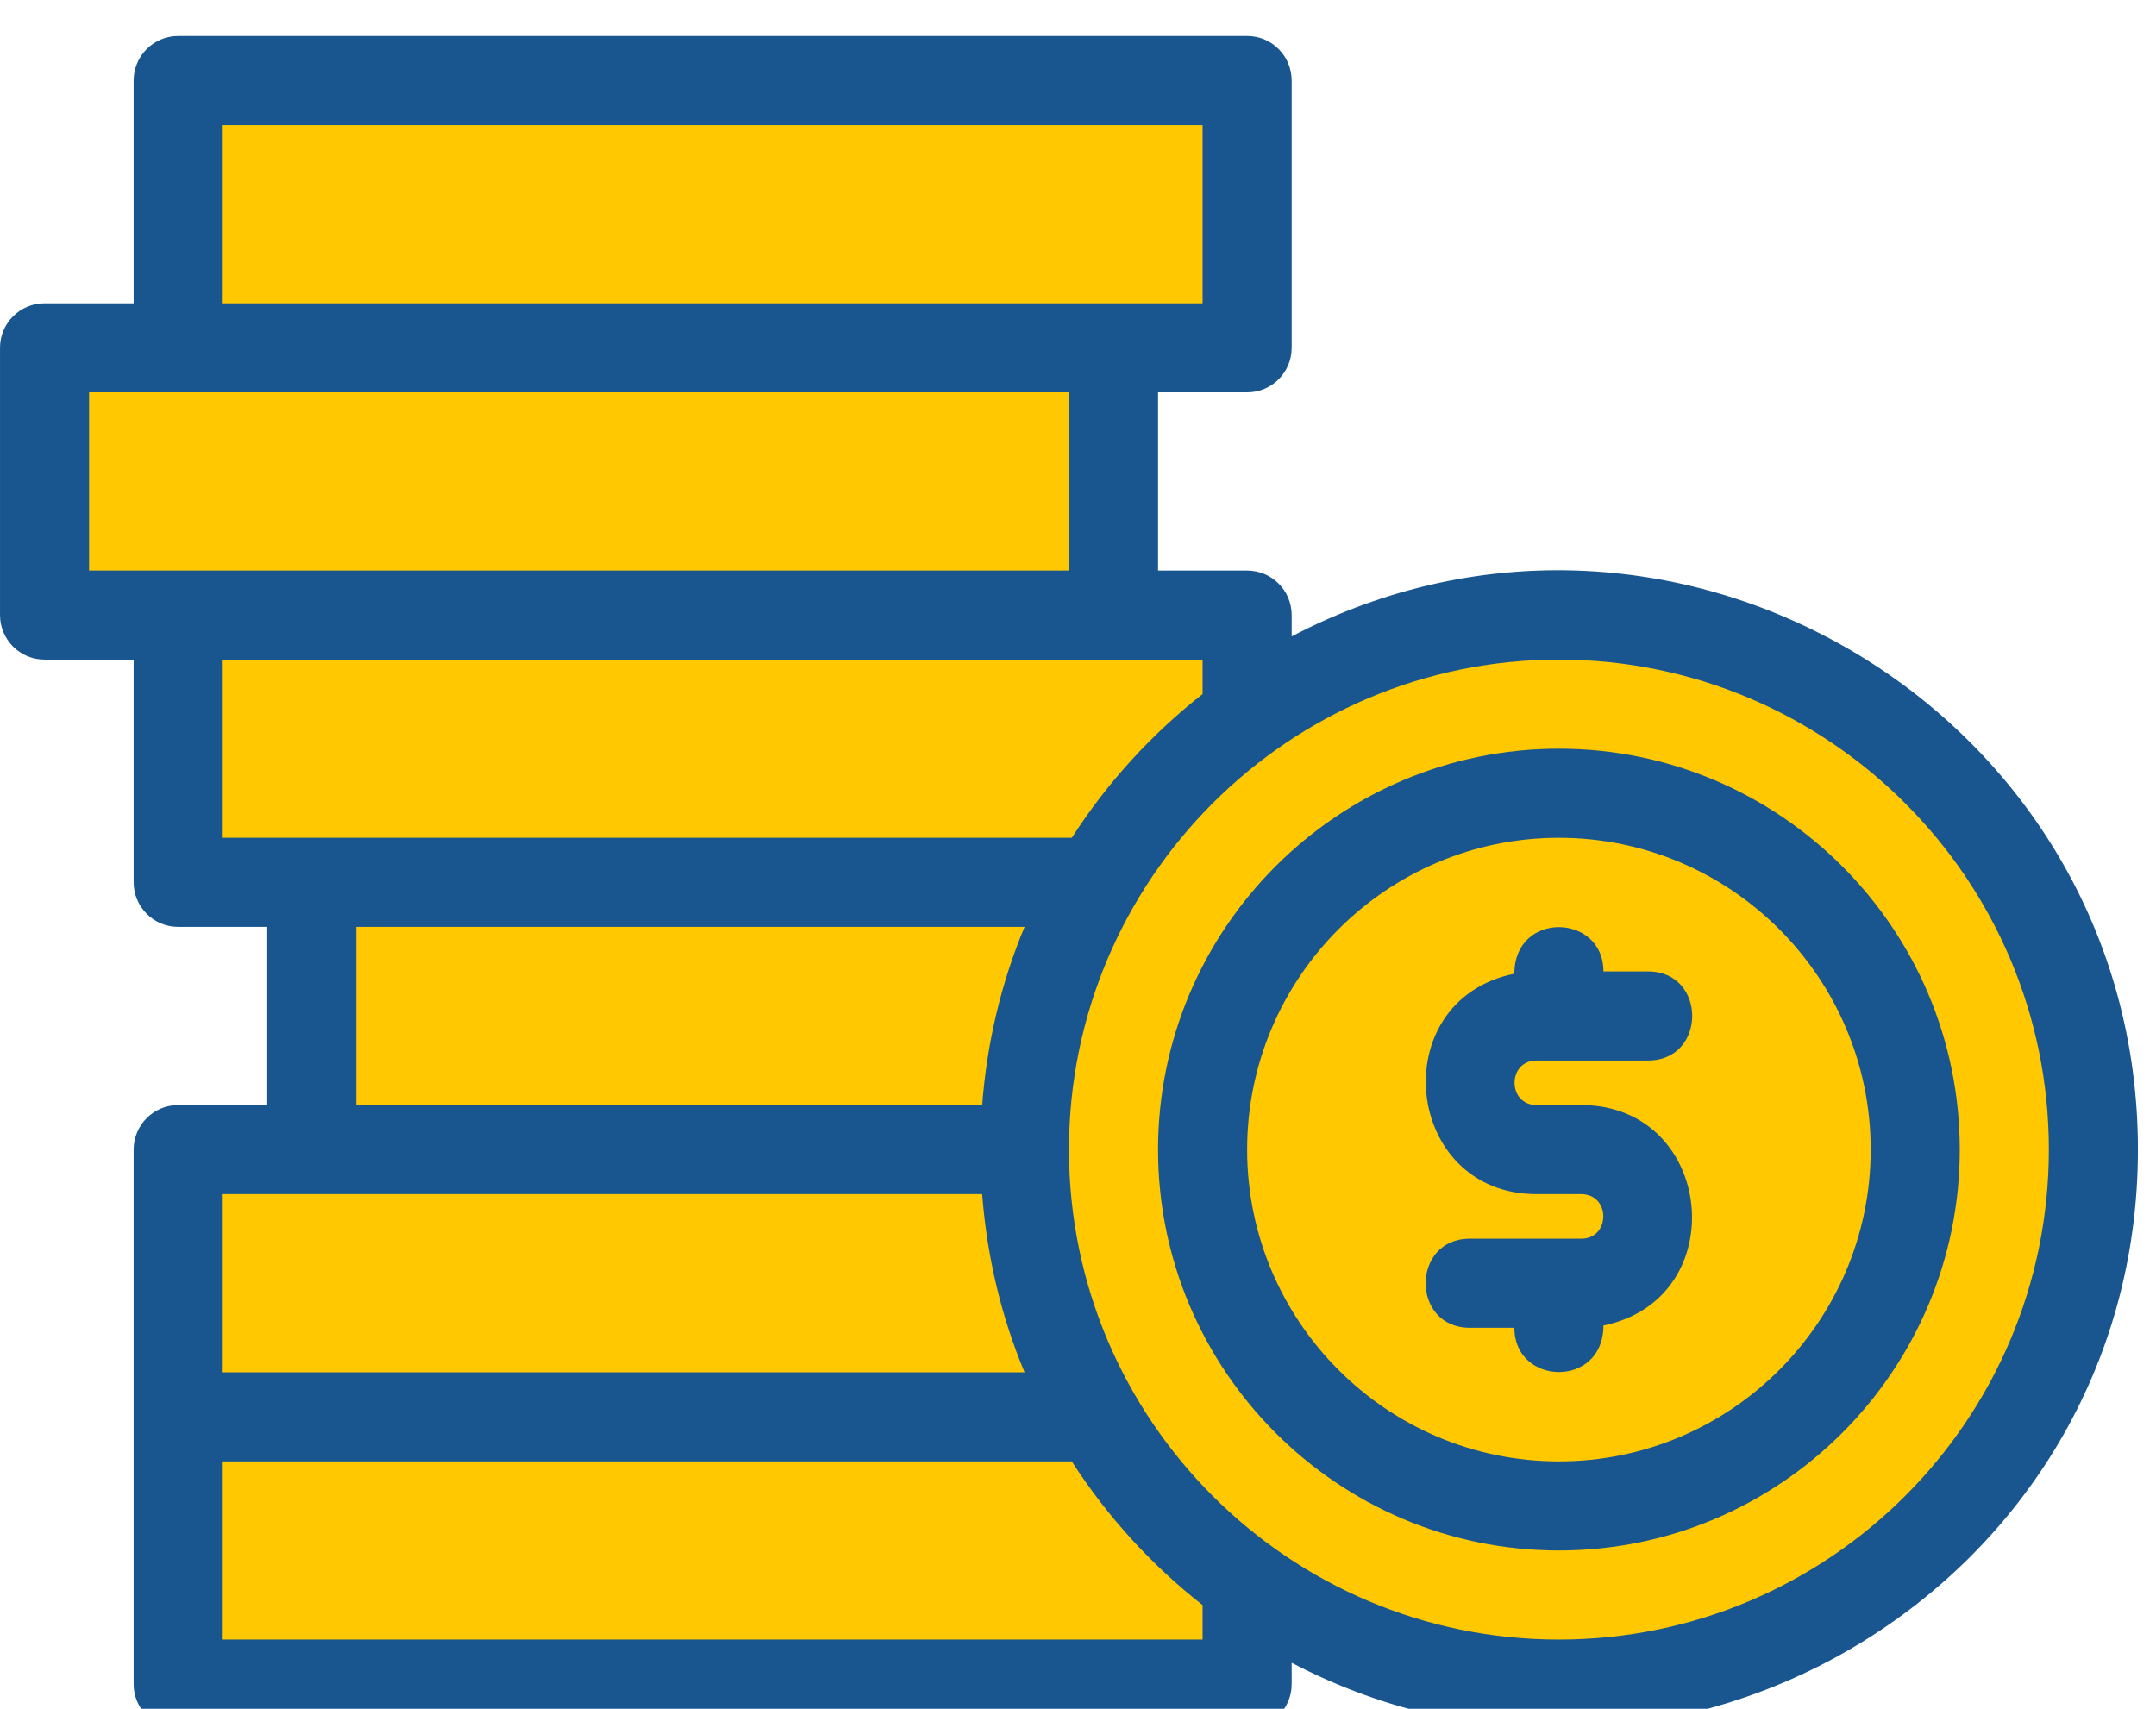
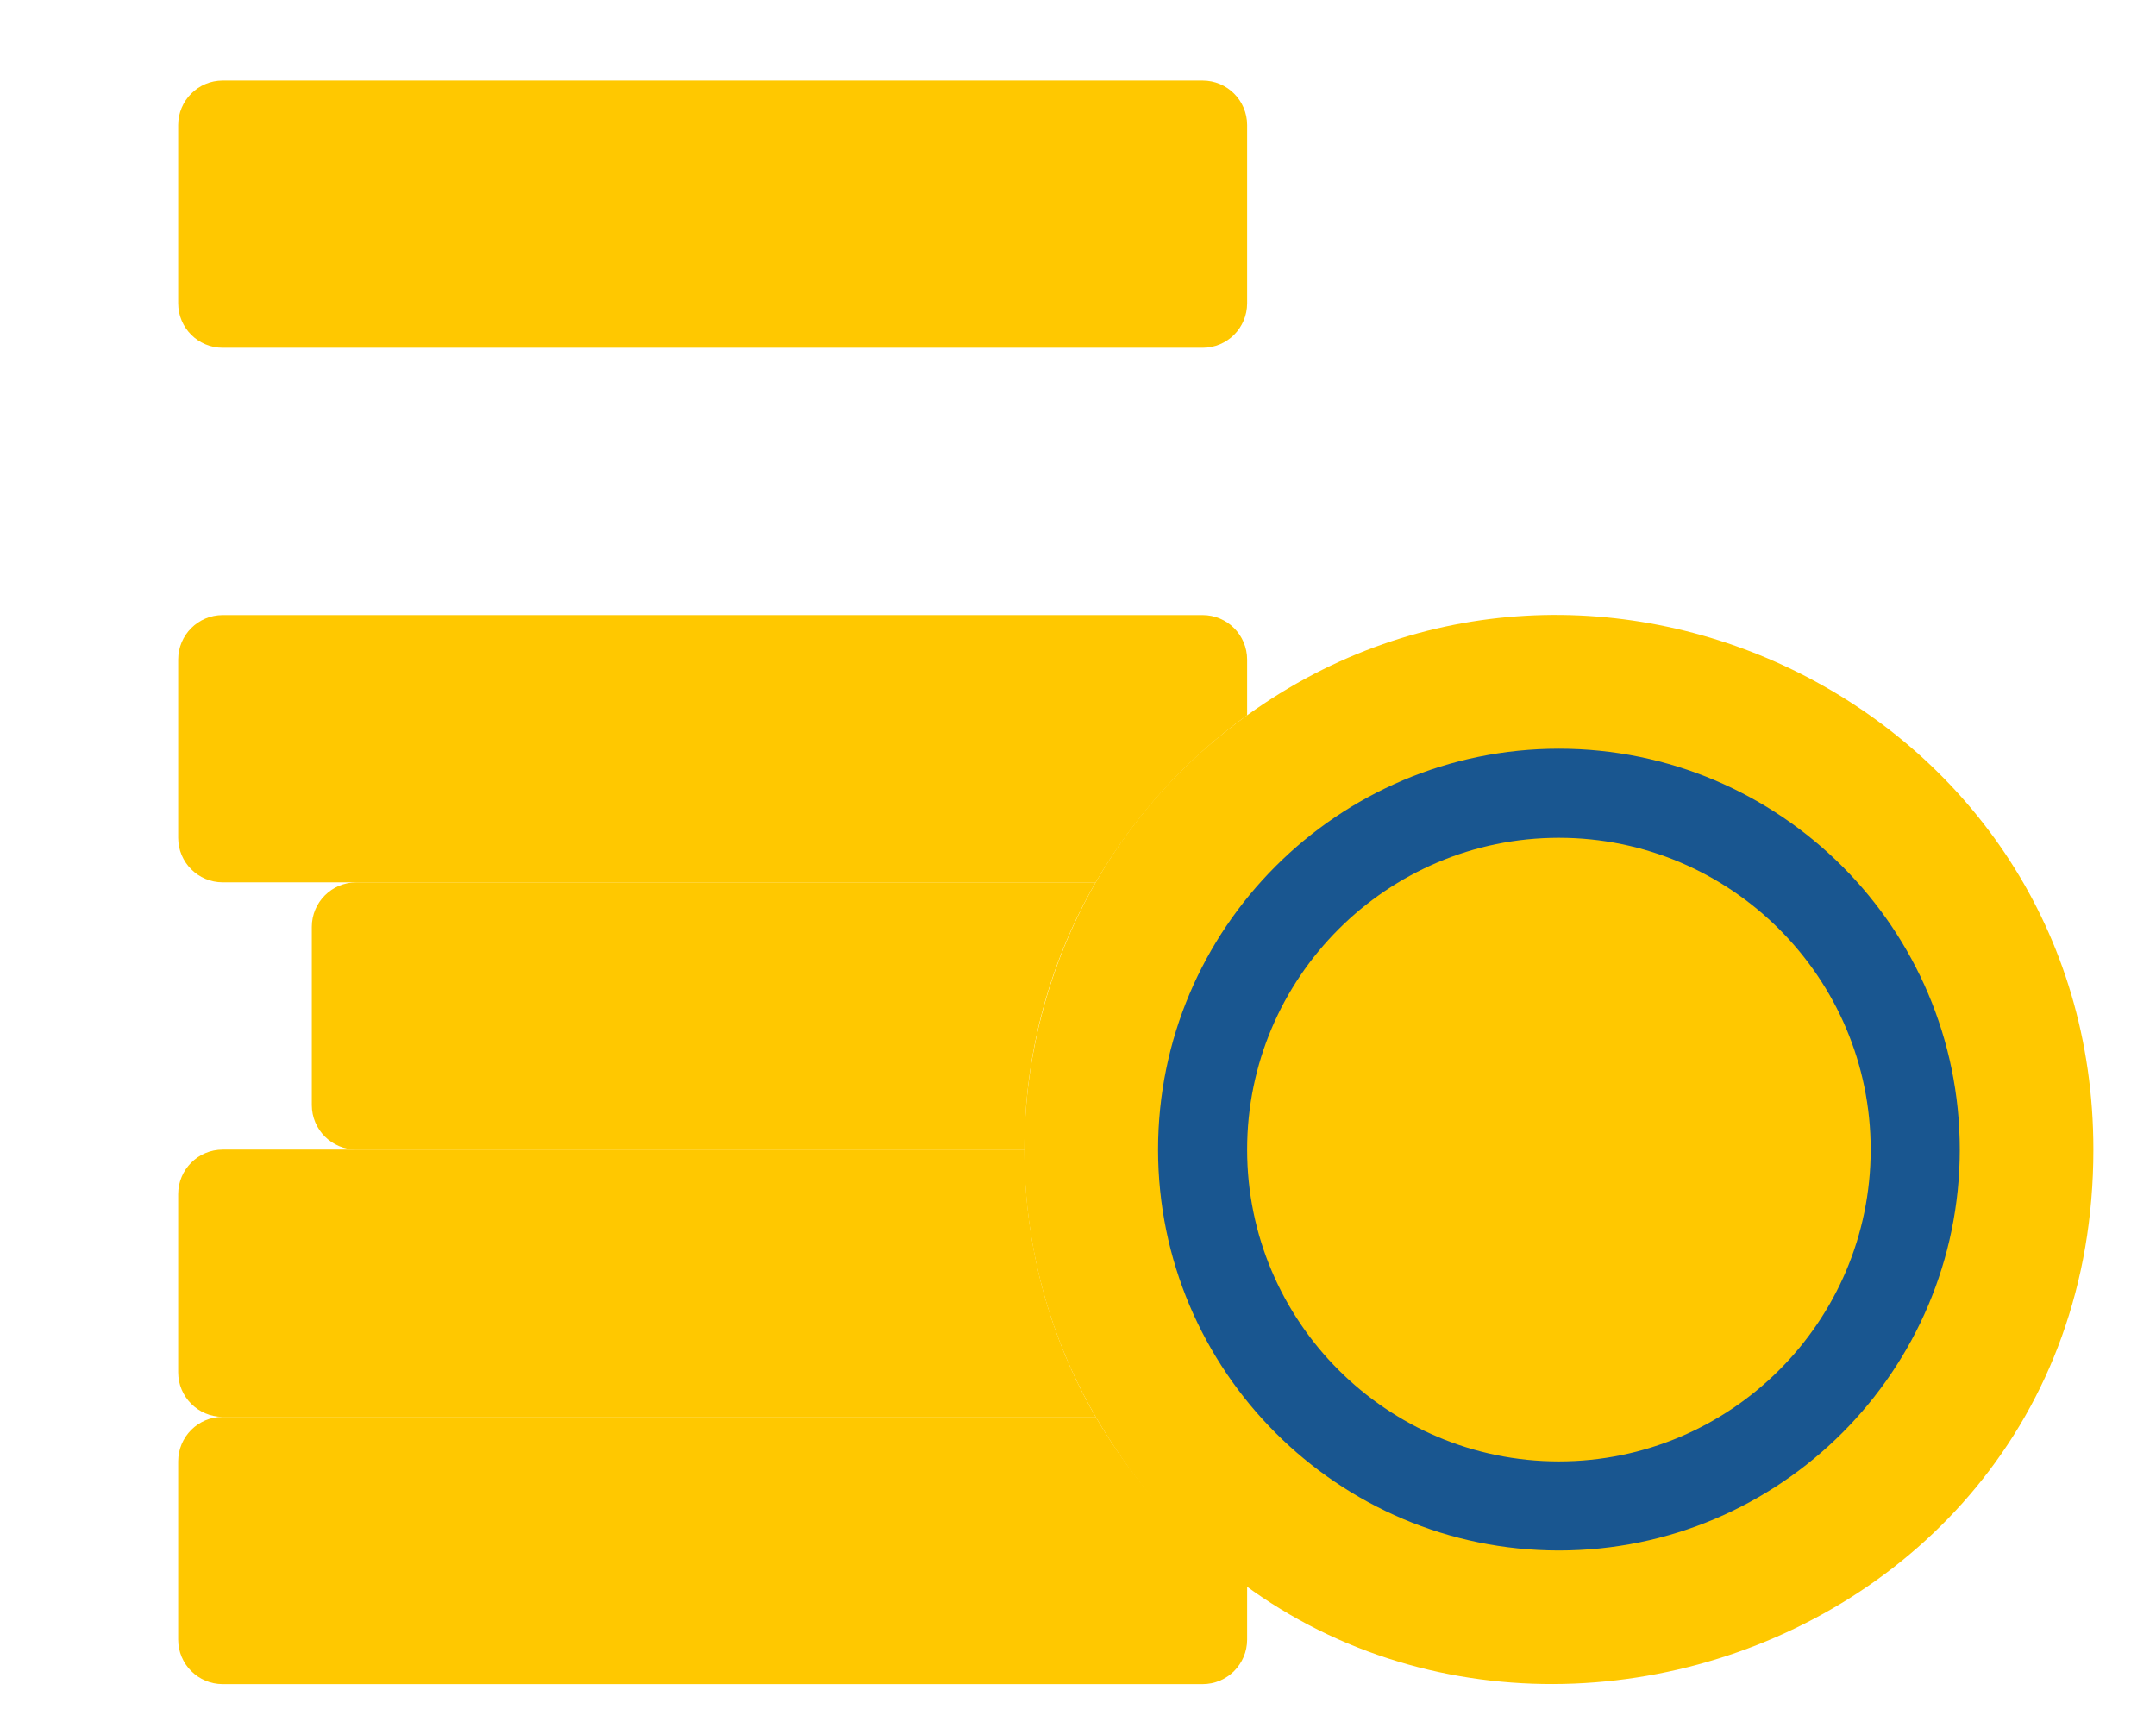
<svg xmlns="http://www.w3.org/2000/svg" width="100%" height="100%" viewBox="0 0 82 65" version="1.1" xml:space="preserve" style="fill-rule:evenodd;clip-rule:evenodd;stroke-linejoin:round;stroke-miterlimit:2;">
  <g transform="matrix(1,0,0,1,-473.006,-2734.77)">
    <g transform="matrix(1,0,0,0.898,0,0)">
      <g transform="matrix(1,0,0,1.447,-7.6,0)">
        <g transform="matrix(1.694,0,0,1.304,480.537,1983.11)">
          <path d="M28.041,128.749L28.041,129.999C28.041,130.551 27.594,130.999 27.041,130.999L5.041,130.999C4.489,130.999 4.041,130.551 4.041,129.999L4.041,125.999C4.041,125.447 4.489,124.999 5.041,124.999L24.641,124.999C25.501,126.479 26.661,127.759 28.041,128.749Z" style="fill:rgb(255,200,0);fill-rule:nonzero;" />
        </g>
        <g transform="matrix(1.694,0,0,1.304,480.537,1983.11)">
          <path d="M24.641,124.999L5.041,124.999C4.489,124.999 4.041,124.551 4.041,123.999L4.041,119.999C4.041,119.447 4.489,118.999 5.041,118.999L23.041,118.999C23.041,121.189 23.621,123.239 24.641,124.999Z" style="fill:rgb(255,200,0);fill-rule:nonzero;" />
        </g>
        <g transform="matrix(1.694,0,0,1.304,480.537,1983.11)">
          <path d="M24.641,112.999C23.621,114.759 23.041,116.809 23.041,118.999L8.041,118.999C7.489,118.999 7.041,118.551 7.041,117.999L7.041,113.999C7.041,113.447 7.489,112.999 8.041,112.999L24.641,112.999Z" style="fill:rgb(255,200,0);fill-rule:nonzero;" />
        </g>
        <g transform="matrix(1.694,0,0,1.304,480.537,1983.11)">
          <path d="M28.041,107.999L28.041,109.249C26.661,110.239 25.501,111.519 24.641,112.999L5.041,112.999C4.489,112.999 4.041,112.551 4.041,111.999L4.041,107.999C4.041,107.447 4.489,106.999 5.041,106.999L27.041,106.999C27.594,106.999 28.041,107.447 28.041,107.999Z" style="fill:rgb(255,200,0);fill-rule:nonzero;" />
        </g>
        <g transform="matrix(1.694,0,0,1.304,480.537,1983.11)">
-           <path d="M25.041,101.999L25.041,105.999C25.041,106.551 24.594,106.999 24.041,106.999L2.041,106.999C1.489,106.999 1.041,106.551 1.041,105.999L1.041,101.999C1.041,101.447 1.489,100.999 2.041,100.999L24.041,100.999C24.594,100.999 25.041,101.447 25.041,101.999Z" style="fill:rgb(255,200,0);fill-rule:nonzero;" />
-         </g>
+           </g>
        <g transform="matrix(1.694,0,0,1.304,480.537,1983.11)">
          <path d="M28.041,95.999L28.041,99.999C28.041,100.552 27.594,100.999 27.041,100.999L5.041,100.999C4.489,100.999 4.041,100.552 4.041,99.999L4.041,95.999C4.041,95.447 4.489,94.999 5.041,94.999L27.041,94.999C27.594,94.999 28.041,95.447 28.041,95.999Z" style="fill:rgb(255,200,0);fill-rule:nonzero;" />
        </g>
        <g transform="matrix(1.694,0,0,1.304,480.537,1983.11)">
          <path d="M47.041,118.999C47.041,131.193 30.821,135.634 24.641,124.999C21.587,119.729 22.995,112.852 28.041,109.249C35.827,103.637 47.041,109.113 47.041,118.999Z" style="fill:rgb(255,200,0);fill-rule:nonzero;" />
        </g>
        <g transform="matrix(1.694,0,0,1.304,480.537,1983.11)">
          <path d="M43.041,118.999C43.041,123.369 39.492,126.999 35.041,126.999C27.184,126.999 24.087,116.835 30.481,112.439C35.634,108.804 43.041,112.437 43.041,118.999Z" style="fill:rgb(255,200,0);fill-rule:nonzero;" />
        </g>
        <g transform="matrix(1.694,0,0,1.304,480.537,1983.11)">
-           <path d="M35.041,129.999C28.976,129.999 24.041,125.064 24.041,118.999C24.041,112.934 28.976,107.999 35.041,107.999C41.107,107.999 46.041,112.934 46.041,118.999C46.041,125.064 41.107,129.999 35.041,129.999ZM27.041,129.999L5.041,129.999L5.041,125.999L24.104,125.999C24.897,127.233 25.89,128.322 27.041,129.225L27.041,129.999ZM5.041,119.999L22.092,119.999C22.2,121.406 22.523,122.752 23.044,123.999L5.041,123.999L5.041,119.999ZM8.041,113.999L23.044,113.999C22.523,115.246 22.2,116.592 22.092,117.999L8.041,117.999L8.041,113.999ZM5.041,107.999L27.041,107.999L27.041,108.773C25.89,109.676 24.897,110.765 24.104,111.999L5.041,111.999L5.041,107.999ZM2.041,101.999L24.041,101.999L24.041,105.999L2.041,105.999L2.041,101.999ZM5.041,95.999L27.041,95.999L27.041,99.999L5.041,99.999L5.041,95.999ZM29.041,107.478L29.041,106.999C29.041,106.447 28.594,105.999 28.041,105.999L26.041,105.999L26.041,101.999L28.041,101.999C28.594,101.999 29.041,101.551 29.041,100.999L29.041,94.999C29.041,94.447 28.594,93.999 28.041,93.999L4.041,93.999C3.489,93.999 3.041,94.447 3.041,94.999L3.041,99.999L1.041,99.999C0.489,99.999 0.041,100.447 0.041,100.999L0.041,106.999C0.041,107.551 0.489,107.999 1.041,107.999L3.041,107.999L3.041,112.999C3.041,113.551 3.489,113.999 4.041,113.999L6.041,113.999L6.041,117.999L4.041,117.999C3.489,117.999 3.041,118.447 3.041,118.999L3.041,130.999C3.041,131.551 3.489,131.999 4.041,131.999L28.041,131.999C28.594,131.999 29.041,131.551 29.041,130.999L29.041,130.52C37.618,135.005 48.041,128.781 48.041,118.999C48.041,109.24 37.643,102.979 29.041,107.478Z" style="fill:rgb(25,86,144);fill-rule:nonzero;" />
-         </g>
+           </g>
        <g transform="matrix(1.694,0,0,1.304,480.537,1983.11)">
          <path d="M35.041,125.999C31.182,125.999 28.041,122.859 28.041,118.999C28.041,115.139 31.182,111.999 35.041,111.999C38.901,111.999 42.041,115.139 42.041,118.999C42.041,122.859 38.901,125.999 35.041,125.999ZM35.041,109.999C30.079,109.999 26.041,114.037 26.041,118.999C26.041,123.961 30.079,127.999 35.041,127.999C40.004,127.999 44.041,123.961 44.041,118.999C44.041,114.037 40.004,109.999 35.041,109.999Z" style="fill:rgb(25,86,144);fill-rule:nonzero;" />
        </g>
        <g transform="matrix(1.694,0,0,1.304,480.537,1983.11)">
-           <path d="M34.541,116.999L37.041,116.999C38.364,116.999 38.365,114.999 37.041,114.999L36.041,114.999C36.041,113.692 34.041,113.638 34.041,115.05C31.106,115.648 31.544,119.999 34.541,119.999L35.541,119.999C36.203,119.999 36.203,120.999 35.541,120.999L33.041,120.999C31.719,120.999 31.718,122.999 33.041,122.999L34.041,122.999C34.041,124.306 36.041,124.36 36.041,122.948C38.976,122.35 38.539,117.999 35.541,117.999L34.541,117.999C33.88,117.999 33.88,116.999 34.541,116.999Z" style="fill:rgb(25,86,144);fill-rule:nonzero;" />
-         </g>
+           </g>
      </g>
    </g>
  </g>
</svg>